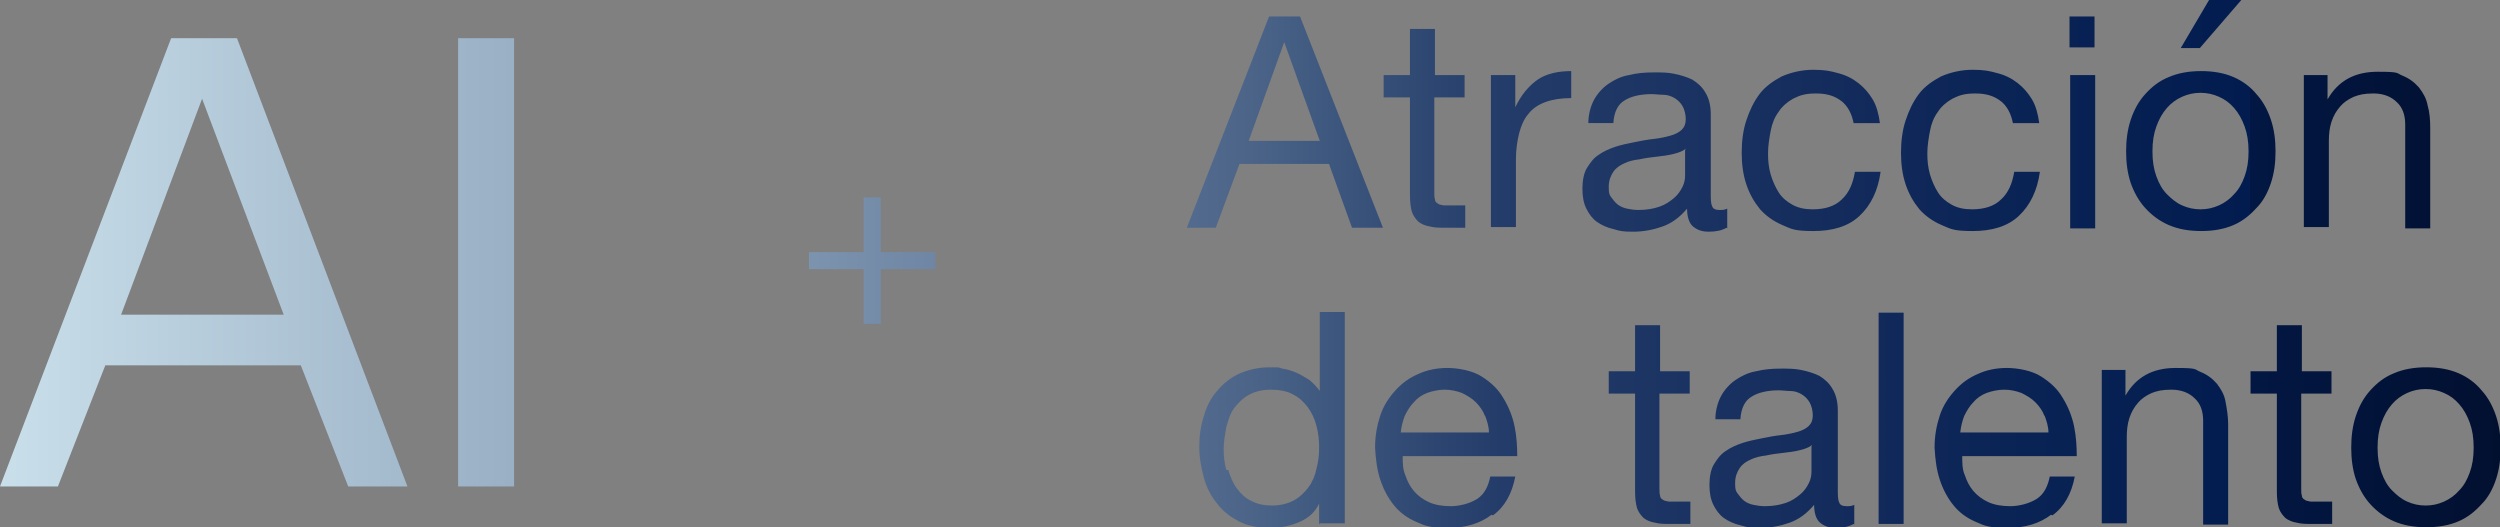
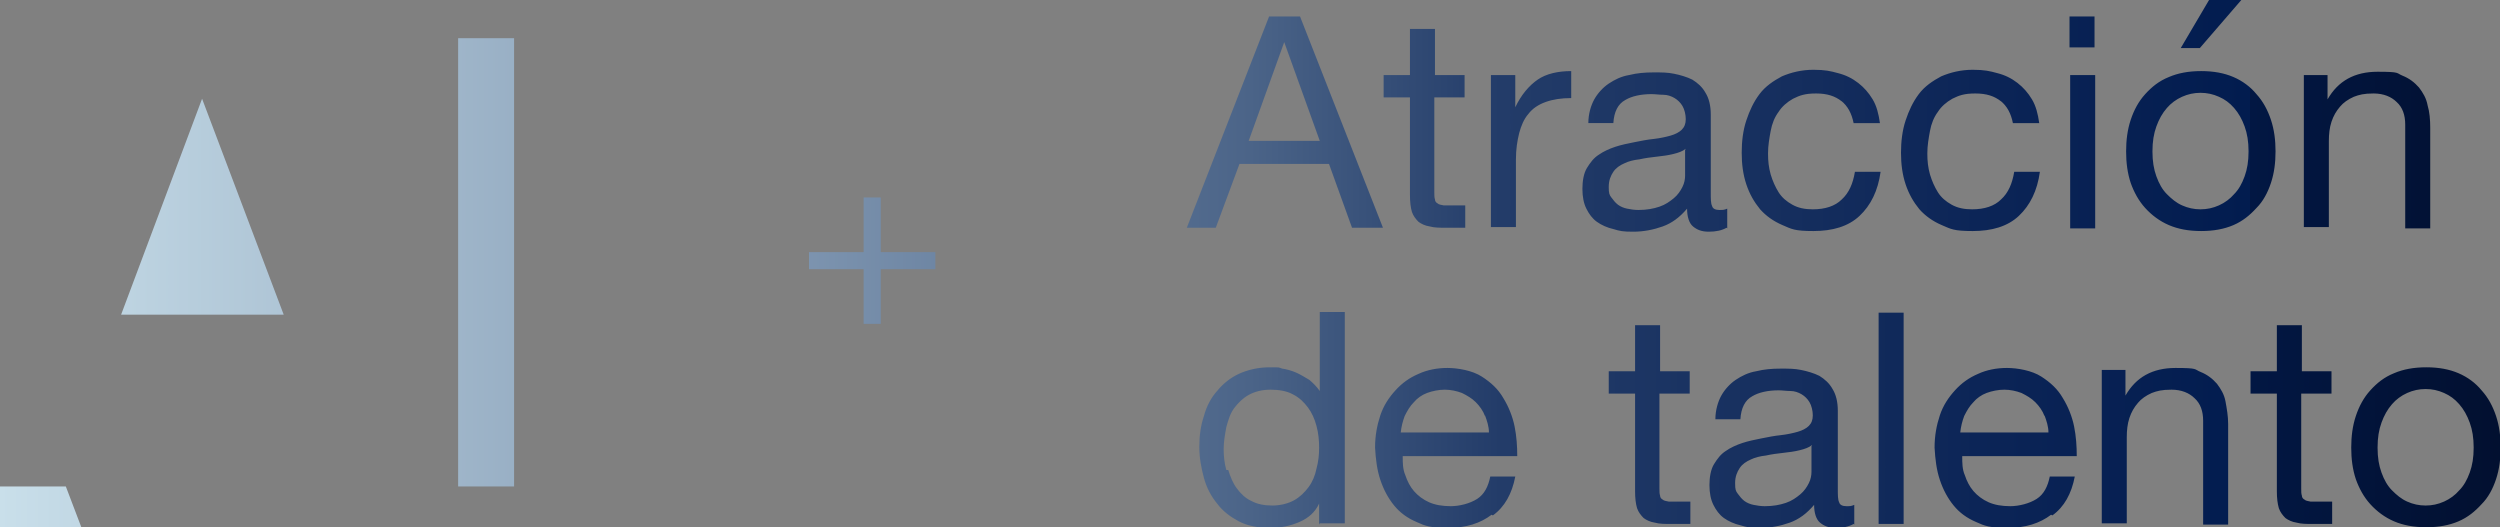
<svg xmlns="http://www.w3.org/2000/svg" id="Layer_1" version="1.1" viewBox="0 0 379.8 80.1">
  <rect x="0" y="0" width="379.8" height="80.1" fill="#808080" stroke="none" />
  <defs>
    <style>
      .st0 {
        fill: url(#Degradado_sin_nombre_15);
      }
    </style>
    <linearGradient id="Degradado_sin_nombre_15" data-name="Degradado sin nombre 15" x1="0" y1="40.1" x2="379.8" y2="40.1" gradientUnits="userSpaceOnUse">
      <stop offset="0" stop-color="#dbf1f9" />
      <stop offset="0" stop-color="#c9dfea" />
      <stop offset=".3" stop-color="#839ab4" />
      <stop offset=".5" stop-color="#4b6488" />
      <stop offset=".6" stop-color="#233c69" />
      <stop offset=".8" stop-color="#0b2456" />
      <stop offset=".9" stop-color="#021c4f" />
      <stop offset=".9" stop-color="#021743" />
      <stop offset="1" stop-color="#021030" />
      <stop offset="1" stop-color="#030e2a" />
    </linearGradient>
  </defs>
-   <path class="st0" d="M0,73.9L26,5.8h10l25.9,68.1h-9l-7.2-18.4H16l-7.2,18.4H0ZM18.5,47.8h24.6L30.7,15l-12.3,32.8ZM69.6,5.8h8.5v68.1h-8.5V5.8ZM142.1,38.3v2.6h-8.3v8.3h-2.6v-8.3h-8.3v-2.6h8.3v-8.3h2.6v8.3h8.3ZM197.5,2.5l12.6,32.1h-4.7l-3.5-9.7h-13.6l-3.6,9.7h-4.4l12.5-32.1h4.7ZM200.5,21.4l-5.4-15h0l-5.4,15h10.9ZM222.5,11.4v3.4h-4.6v14.4c0,.5,0,.8.1,1.1,0,.3.2.5.4.6.2.2.5.2.9.3.4,0,.9,0,1.5,0h1.8v3.4h-2.9c-1,0-1.8,0-2.5-.2-.7-.1-1.3-.4-1.7-.7-.4-.4-.8-.9-1-1.5-.2-.7-.3-1.5-.3-2.6v-14.8h-4v-3.4h4v-7h3.8v7h4.6ZM230.2,11.4v4.9h0c.9-1.9,2.1-3.3,3.4-4.2s3.1-1.3,5.1-1.3v4.1c-1.5,0-2.8.2-3.9.6-1.1.4-2,1-2.6,1.8-.7.8-1.1,1.8-1.4,2.9-.3,1.2-.5,2.5-.5,4v10.3h-3.8V11.4h3.6ZM262.3,34.6c-.7.4-1.6.6-2.7.6s-1.8-.3-2.4-.8-.9-1.5-.9-2.7c-1.1,1.3-2.3,2.2-3.7,2.7s-2.9.8-4.5.8-2-.1-3-.4c-.9-.2-1.8-.6-2.5-1.1-.7-.5-1.2-1.2-1.6-2-.4-.8-.6-1.8-.6-3s.2-2.4.7-3.2c.5-.8,1-1.5,1.8-2,.7-.5,1.6-.9,2.5-1.2.9-.3,1.9-.5,2.9-.7,1-.2,2-.4,3-.5.9-.1,1.8-.3,2.5-.5.7-.2,1.3-.5,1.7-.9.4-.4.6-.9.6-1.6s-.2-1.5-.5-2-.7-.9-1.2-1.2c-.5-.3-1.1-.5-1.7-.5-.6,0-1.2-.1-1.8-.1-1.6,0-3,.3-4,.9-1.1.6-1.7,1.8-1.8,3.5h-3.8c0-1.4.4-2.7.9-3.6s1.3-1.8,2.2-2.4,1.9-1.1,3.1-1.3c1.2-.3,2.4-.4,3.7-.4s2.1,0,3.1.2c1,.2,2,.5,2.8.9.8.5,1.5,1.1,2,2,.5.8.8,1.9.8,3.3v11.9c0,.9,0,1.6.2,2,.1.4.5.6,1.1.6s.7,0,1.2-.2v3ZM256.1,22.6c-.5.4-1.1.6-1.9.8-.8.2-1.6.3-2.5.4-.9.1-1.7.2-2.6.4-.9.1-1.7.3-2.3.6-.7.3-1.3.7-1.7,1.3-.4.6-.7,1.3-.7,2.3s.1,1.2.4,1.6c.3.4.6.8,1,1.1.4.3.9.5,1.4.6s1.1.2,1.7.2c1.3,0,2.3-.2,3.2-.5.9-.3,1.6-.8,2.2-1.3.6-.5,1-1.1,1.3-1.7s.4-1.2.4-1.7v-3.9ZM279.8,15.4c-1-.8-2.2-1.2-3.9-1.2s-2.5.3-3.5.8c-.9.5-1.7,1.2-2.2,2-.6.8-1,1.8-1.2,2.9-.2,1.1-.4,2.2-.4,3.4s.1,2.1.4,3.2c.3,1,.7,1.9,1.2,2.7s1.2,1.4,2.1,1.9c.9.5,1.9.7,3.1.7,1.9,0,3.4-.5,4.4-1.5,1.1-1,1.7-2.4,2-4.2h3.9c-.4,2.9-1.5,5.1-3.2,6.7-1.7,1.6-4.1,2.3-7,2.3s-3.3-.3-4.7-.9c-1.4-.6-2.5-1.4-3.4-2.4-.9-1.1-1.6-2.3-2.1-3.8-.5-1.5-.7-3.1-.7-4.8s.2-3.4.7-4.9c.5-1.5,1.1-2.8,2-4s2.1-2,3.4-2.7c1.4-.6,3-1,4.8-1s2.6.2,3.7.5c1.2.3,2.2.8,3.1,1.5.9.7,1.6,1.5,2.2,2.5.6,1,.9,2.2,1.1,3.6h-4c-.3-1.5-.9-2.6-1.9-3.4ZM304,15.4c-1-.8-2.2-1.2-3.9-1.2s-2.5.3-3.5.8c-.9.5-1.7,1.2-2.2,2-.6.8-1,1.8-1.2,2.9-.2,1.1-.4,2.2-.4,3.4s.1,2.1.4,3.2c.3,1,.7,1.9,1.2,2.7s1.2,1.4,2.1,1.9c.9.5,1.9.7,3.1.7,1.9,0,3.4-.5,4.4-1.5,1.1-1,1.7-2.4,2-4.2h3.9c-.4,2.9-1.5,5.1-3.2,6.7-1.7,1.6-4.1,2.3-7,2.3s-3.3-.3-4.7-.9c-1.4-.6-2.5-1.4-3.4-2.4-.9-1.1-1.6-2.3-2.1-3.8-.5-1.5-.7-3.1-.7-4.8s.2-3.4.7-4.9c.5-1.5,1.1-2.8,2-4s2.1-2,3.4-2.7c1.4-.6,3-1,4.8-1s2.6.2,3.7.5c1.2.3,2.2.8,3.1,1.5.9.7,1.6,1.5,2.2,2.5.6,1,.9,2.2,1.1,3.6h-4c-.3-1.5-.9-2.6-1.9-3.4ZM314.4,7.2V2.5h3.8v4.7h-3.8ZM318.3,11.4v23.3h-3.8V11.4h3.8ZM323.7,18.2c.5-1.5,1.2-2.8,2.2-3.9,1-1.1,2.1-2,3.6-2.6,1.4-.6,3-.9,4.9-.9s3.5.3,4.9.9c1.4.6,2.6,1.5,3.5,2.6,1,1.1,1.7,2.4,2.2,3.9.5,1.5.7,3.1.7,4.8s-.2,3.3-.7,4.8c-.5,1.5-1.2,2.8-2.2,3.8-1,1.1-2.1,2-3.5,2.6-1.4.6-3,.9-4.9.9s-3.5-.3-4.9-.9c-1.4-.6-2.6-1.5-3.6-2.6-1-1.1-1.7-2.4-2.2-3.8-.5-1.5-.7-3.1-.7-4.8s.2-3.3.7-4.8ZM327.6,26.8c.4,1.1.9,2,1.6,2.7.7.7,1.4,1.3,2.3,1.7.9.4,1.8.6,2.8.6s1.9-.2,2.8-.6c.9-.4,1.7-1,2.3-1.7.7-.7,1.2-1.6,1.6-2.7.4-1.1.6-2.3.6-3.8s-.2-2.7-.6-3.8c-.4-1.1-.9-2-1.6-2.8-.7-.8-1.4-1.3-2.3-1.7-.9-.4-1.8-.6-2.8-.6s-1.9.2-2.8.6c-.9.4-1.7,1-2.3,1.7-.7.8-1.2,1.7-1.6,2.8-.4,1.1-.6,2.3-.6,3.8s.2,2.7.6,3.8ZM335.6,0l-4.3,7.3h2.9l6.3-7.3h-4.9ZM353.6,11.4v3.7h0c1.6-2.8,4.1-4.2,7.6-4.2s2.8.2,3.8.6c1,.4,1.8,1,2.5,1.8.6.8,1.1,1.6,1.3,2.7.3,1,.4,2.2.4,3.4v15.3h-3.8v-15.8c0-1.4-.4-2.6-1.3-3.4-.8-.8-2-1.3-3.5-1.3s-2.2.2-3,.5c-.9.4-1.6.9-2.1,1.5-.6.7-1,1.4-1.3,2.3-.3.9-.4,1.9-.4,2.9v13.1h-3.8V11.4h3.6ZM200.4,79.7v-3.2h0c-.6,1.3-1.6,2.2-3,2.8-1.4.6-2.8.9-4.5.9s-3.4-.3-4.7-1c-1.3-.7-2.4-1.5-3.3-2.7-.9-1.1-1.6-2.4-2-3.9-.4-1.5-.7-3-.7-4.7s.2-3.2.7-4.7c.4-1.5,1.1-2.8,2-3.8.9-1.1,2-2,3.3-2.6,1.3-.6,2.9-1,4.7-1s1.2,0,1.9.2c.7.1,1.4.3,2.1.6.7.3,1.3.7,2,1.1.6.5,1.1,1,1.6,1.7h0v-12h3.8v32.1h-3.8ZM186.6,71.4c.3,1,.7,2,1.3,2.8.6.8,1.3,1.5,2.2,1.9.9.5,2,.7,3.2.7s2.4-.3,3.3-.8c.9-.5,1.6-1.2,2.2-2,.6-.8,1-1.8,1.2-2.8.3-1.1.4-2.1.4-3.2s-.1-2.2-.4-3.3c-.3-1.1-.7-2-1.3-2.8-.6-.8-1.3-1.5-2.3-2-.9-.5-2.1-.7-3.4-.7s-2.4.3-3.3.8-1.6,1.2-2.2,2-.9,1.8-1.2,2.9c-.2,1.1-.4,2.2-.4,3.3s.1,2.1.4,3.2ZM226.6,78.2c-1.7,1.3-3.9,2-6.6,2s-3.5-.3-4.8-.9c-1.4-.6-2.5-1.4-3.4-2.5-.9-1.1-1.6-2.4-2.1-3.9-.5-1.5-.7-3.1-.8-4.9,0-1.8.3-3.4.8-4.9.5-1.5,1.3-2.7,2.3-3.8,1-1.1,2.1-1.9,3.5-2.5,1.3-.6,2.8-.9,4.4-.9s3.8.4,5.2,1.3c1.4.9,2.5,1.9,3.3,3.3.8,1.3,1.4,2.8,1.7,4.3s.4,3,.4,4.5h-17.4c0,1,0,2,.4,2.9.3.9.7,1.7,1.3,2.4.6.7,1.4,1.3,2.3,1.7.9.4,2,.6,3.3.6s2.9-.4,4-1.1,1.7-1.9,2-3.4h3.8c-.5,2.6-1.6,4.6-3.4,5.9ZM225.6,63.2c-.3-.8-.8-1.5-1.4-2.1-.6-.6-1.3-1-2.1-1.4-.8-.3-1.7-.5-2.6-.5s-1.9.2-2.7.5c-.8.3-1.5.8-2,1.4-.6.6-1,1.3-1.4,2.1-.3.8-.5,1.6-.6,2.5h13.4c0-.9-.3-1.8-.6-2.6ZM256.7,56.4v3.4h-4.6v14.4c0,.5,0,.8.1,1.1,0,.3.2.5.4.6.2.2.5.2.9.3.4,0,.9,0,1.5,0h1.8v3.4h-2.9c-1,0-1.8,0-2.5-.2-.7-.1-1.3-.4-1.7-.7-.4-.4-.8-.9-1-1.5-.2-.7-.3-1.5-.3-2.6v-14.8h-4v-3.4h4v-7h3.8v7h4.6ZM281.6,79.6c-.7.4-1.6.6-2.7.6s-1.8-.3-2.4-.8-.9-1.5-.9-2.7c-1.1,1.3-2.3,2.2-3.7,2.7s-2.9.8-4.5.8-2-.1-3-.4c-.9-.2-1.8-.6-2.5-1.1-.7-.5-1.2-1.2-1.6-2-.4-.8-.6-1.8-.6-3s.2-2.4.7-3.2c.5-.8,1-1.5,1.8-2,.7-.5,1.6-.9,2.5-1.2.9-.3,1.9-.5,2.9-.7,1-.2,2-.4,3-.5.9-.1,1.8-.3,2.5-.5.7-.2,1.3-.5,1.7-.9.4-.4.6-.9.6-1.6s-.2-1.5-.5-2-.7-.9-1.2-1.2c-.5-.3-1.1-.5-1.7-.5-.6,0-1.2-.1-1.8-.1-1.6,0-3,.3-4,.9-1.1.6-1.7,1.8-1.8,3.5h-3.8c0-1.4.4-2.7.9-3.6s1.3-1.8,2.2-2.4,1.9-1.1,3.1-1.3c1.2-.3,2.4-.4,3.7-.4s2.1,0,3.1.2c1,.2,2,.5,2.8.9.8.5,1.5,1.1,2,2,.5.8.8,1.9.8,3.3v11.9c0,.9,0,1.6.2,2,.1.4.5.6,1.1.6s.7,0,1.2-.2v3ZM275.3,67.6c-.5.4-1.1.6-1.9.8-.8.2-1.6.3-2.5.4-.9.1-1.7.2-2.6.4-.9.1-1.7.3-2.3.6-.7.3-1.3.7-1.7,1.3-.4.6-.7,1.3-.7,2.3s.1,1.2.4,1.6c.3.4.6.8,1,1.1.4.3.9.5,1.4.6s1.1.2,1.7.2c1.3,0,2.3-.2,3.2-.5.9-.3,1.6-.8,2.2-1.3.6-.5,1-1.1,1.3-1.7s.4-1.2.4-1.7v-3.9ZM289.2,47.5v32.1h-3.8v-32.1h3.8ZM311.6,78.2c-1.7,1.3-3.9,2-6.6,2s-3.5-.3-4.8-.9c-1.4-.6-2.5-1.4-3.4-2.5-.9-1.1-1.6-2.4-2.1-3.9-.5-1.5-.7-3.1-.8-4.9,0-1.8.3-3.4.8-4.9.5-1.5,1.3-2.7,2.3-3.8,1-1.1,2.1-1.9,3.5-2.5,1.3-.6,2.8-.9,4.4-.9s3.8.4,5.2,1.3c1.4.9,2.5,1.9,3.3,3.3.8,1.3,1.4,2.8,1.7,4.3s.4,3,.4,4.5h-17.4c0,1,0,2,.4,2.9.3.9.7,1.7,1.3,2.4.6.7,1.4,1.3,2.3,1.7.9.4,2,.6,3.3.6s2.9-.4,4-1.1,1.7-1.9,2-3.4h3.8c-.5,2.6-1.6,4.6-3.4,5.9ZM310.6,63.2c-.3-.8-.8-1.5-1.4-2.1-.6-.6-1.3-1-2.1-1.4-.8-.3-1.7-.5-2.6-.5s-1.9.2-2.7.5c-.8.3-1.5.8-2,1.4-.6.6-1,1.3-1.4,2.1-.3.8-.5,1.6-.6,2.5h13.4c0-.9-.3-1.8-.6-2.6ZM322.9,56.4v3.7h0c1.6-2.8,4.1-4.2,7.6-4.2s2.8.2,3.8.6c1,.4,1.8,1,2.5,1.8.6.8,1.1,1.6,1.3,2.7s.4,2.2.4,3.4v15.3h-3.8v-15.8c0-1.4-.4-2.6-1.3-3.4-.8-.8-2-1.3-3.5-1.3s-2.2.2-3,.5c-.9.4-1.6.9-2.1,1.5-.6.7-1,1.4-1.3,2.3-.3.9-.4,1.9-.4,2.9v13.1h-3.8v-23.3h3.6ZM354.2,56.4v3.4h-4.6v14.4c0,.5,0,.8.1,1.1,0,.3.2.5.4.6.2.2.5.2.9.3.4,0,.9,0,1.5,0h1.8v3.4h-2.9c-1,0-1.8,0-2.5-.2-.7-.1-1.3-.4-1.7-.7-.4-.4-.8-.9-1-1.5-.2-.7-.3-1.5-.3-2.6v-14.8h-4v-3.4h4v-7h3.8v7h4.6ZM357.9,63.2c.5-1.5,1.2-2.8,2.2-3.9,1-1.1,2.1-2,3.6-2.6,1.4-.6,3-.9,4.9-.9s3.5.3,4.9.9c1.4.6,2.6,1.5,3.5,2.6,1,1.1,1.7,2.4,2.2,3.9.5,1.5.7,3.1.7,4.8s-.2,3.3-.7,4.8c-.5,1.5-1.2,2.8-2.2,3.8-1,1.1-2.1,2-3.5,2.6-1.4.6-3,.9-4.9.9s-3.5-.3-4.9-.9c-1.4-.6-2.6-1.5-3.6-2.6-1-1.1-1.7-2.4-2.2-3.8-.5-1.5-.7-3.1-.7-4.8s.2-3.3.7-4.8ZM361.8,71.8c.4,1.1.9,2,1.6,2.7.7.7,1.4,1.3,2.3,1.7.9.4,1.8.6,2.8.6s1.9-.2,2.8-.6c.9-.4,1.7-1,2.3-1.7.7-.7,1.2-1.6,1.6-2.7s.6-2.3.6-3.8-.2-2.7-.6-3.8c-.4-1.1-.9-2-1.6-2.8s-1.4-1.3-2.3-1.7c-.9-.4-1.8-.6-2.8-.6s-1.9.2-2.8.6c-.9.4-1.7,1-2.3,1.7-.7.8-1.2,1.7-1.6,2.8-.4,1.1-.6,2.3-.6,3.8s.2,2.7.6,3.8Z" />
+   <path class="st0" d="M0,73.9h10l25.9,68.1h-9l-7.2-18.4H16l-7.2,18.4H0ZM18.5,47.8h24.6L30.7,15l-12.3,32.8ZM69.6,5.8h8.5v68.1h-8.5V5.8ZM142.1,38.3v2.6h-8.3v8.3h-2.6v-8.3h-8.3v-2.6h8.3v-8.3h2.6v8.3h8.3ZM197.5,2.5l12.6,32.1h-4.7l-3.5-9.7h-13.6l-3.6,9.7h-4.4l12.5-32.1h4.7ZM200.5,21.4l-5.4-15h0l-5.4,15h10.9ZM222.5,11.4v3.4h-4.6v14.4c0,.5,0,.8.1,1.1,0,.3.2.5.4.6.2.2.5.2.9.3.4,0,.9,0,1.5,0h1.8v3.4h-2.9c-1,0-1.8,0-2.5-.2-.7-.1-1.3-.4-1.7-.7-.4-.4-.8-.9-1-1.5-.2-.7-.3-1.5-.3-2.6v-14.8h-4v-3.4h4v-7h3.8v7h4.6ZM230.2,11.4v4.9h0c.9-1.9,2.1-3.3,3.4-4.2s3.1-1.3,5.1-1.3v4.1c-1.5,0-2.8.2-3.9.6-1.1.4-2,1-2.6,1.8-.7.8-1.1,1.8-1.4,2.9-.3,1.2-.5,2.5-.5,4v10.3h-3.8V11.4h3.6ZM262.3,34.6c-.7.4-1.6.6-2.7.6s-1.8-.3-2.4-.8-.9-1.5-.9-2.7c-1.1,1.3-2.3,2.2-3.7,2.7s-2.9.8-4.5.8-2-.1-3-.4c-.9-.2-1.8-.6-2.5-1.1-.7-.5-1.2-1.2-1.6-2-.4-.8-.6-1.8-.6-3s.2-2.4.7-3.2c.5-.8,1-1.5,1.8-2,.7-.5,1.6-.9,2.5-1.2.9-.3,1.9-.5,2.9-.7,1-.2,2-.4,3-.5.9-.1,1.8-.3,2.5-.5.7-.2,1.3-.5,1.7-.9.4-.4.6-.9.6-1.6s-.2-1.5-.5-2-.7-.9-1.2-1.2c-.5-.3-1.1-.5-1.7-.5-.6,0-1.2-.1-1.8-.1-1.6,0-3,.3-4,.9-1.1.6-1.7,1.8-1.8,3.5h-3.8c0-1.4.4-2.7.9-3.6s1.3-1.8,2.2-2.4,1.9-1.1,3.1-1.3c1.2-.3,2.4-.4,3.7-.4s2.1,0,3.1.2c1,.2,2,.5,2.8.9.8.5,1.5,1.1,2,2,.5.8.8,1.9.8,3.3v11.9c0,.9,0,1.6.2,2,.1.4.5.6,1.1.6s.7,0,1.2-.2v3ZM256.1,22.6c-.5.4-1.1.6-1.9.8-.8.2-1.6.3-2.5.4-.9.1-1.7.2-2.6.4-.9.1-1.7.3-2.3.6-.7.3-1.3.7-1.7,1.3-.4.6-.7,1.3-.7,2.3s.1,1.2.4,1.6c.3.4.6.8,1,1.1.4.3.9.5,1.4.6s1.1.2,1.7.2c1.3,0,2.3-.2,3.2-.5.9-.3,1.6-.8,2.2-1.3.6-.5,1-1.1,1.3-1.7s.4-1.2.4-1.7v-3.9ZM279.8,15.4c-1-.8-2.2-1.2-3.9-1.2s-2.5.3-3.5.8c-.9.5-1.7,1.2-2.2,2-.6.8-1,1.8-1.2,2.9-.2,1.1-.4,2.2-.4,3.4s.1,2.1.4,3.2c.3,1,.7,1.9,1.2,2.7s1.2,1.4,2.1,1.9c.9.5,1.9.7,3.1.7,1.9,0,3.4-.5,4.4-1.5,1.1-1,1.7-2.4,2-4.2h3.9c-.4,2.9-1.5,5.1-3.2,6.7-1.7,1.6-4.1,2.3-7,2.3s-3.3-.3-4.7-.9c-1.4-.6-2.5-1.4-3.4-2.4-.9-1.1-1.6-2.3-2.1-3.8-.5-1.5-.7-3.1-.7-4.8s.2-3.4.7-4.9c.5-1.5,1.1-2.8,2-4s2.1-2,3.4-2.7c1.4-.6,3-1,4.8-1s2.6.2,3.7.5c1.2.3,2.2.8,3.1,1.5.9.7,1.6,1.5,2.2,2.5.6,1,.9,2.2,1.1,3.6h-4c-.3-1.5-.9-2.6-1.9-3.4ZM304,15.4c-1-.8-2.2-1.2-3.9-1.2s-2.5.3-3.5.8c-.9.5-1.7,1.2-2.2,2-.6.8-1,1.8-1.2,2.9-.2,1.1-.4,2.2-.4,3.4s.1,2.1.4,3.2c.3,1,.7,1.9,1.2,2.7s1.2,1.4,2.1,1.9c.9.5,1.9.7,3.1.7,1.9,0,3.4-.5,4.4-1.5,1.1-1,1.7-2.4,2-4.2h3.9c-.4,2.9-1.5,5.1-3.2,6.7-1.7,1.6-4.1,2.3-7,2.3s-3.3-.3-4.7-.9c-1.4-.6-2.5-1.4-3.4-2.4-.9-1.1-1.6-2.3-2.1-3.8-.5-1.5-.7-3.1-.7-4.8s.2-3.4.7-4.9c.5-1.5,1.1-2.8,2-4s2.1-2,3.4-2.7c1.4-.6,3-1,4.8-1s2.6.2,3.7.5c1.2.3,2.2.8,3.1,1.5.9.7,1.6,1.5,2.2,2.5.6,1,.9,2.2,1.1,3.6h-4c-.3-1.5-.9-2.6-1.9-3.4ZM314.4,7.2V2.5h3.8v4.7h-3.8ZM318.3,11.4v23.3h-3.8V11.4h3.8ZM323.7,18.2c.5-1.5,1.2-2.8,2.2-3.9,1-1.1,2.1-2,3.6-2.6,1.4-.6,3-.9,4.9-.9s3.5.3,4.9.9c1.4.6,2.6,1.5,3.5,2.6,1,1.1,1.7,2.4,2.2,3.9.5,1.5.7,3.1.7,4.8s-.2,3.3-.7,4.8c-.5,1.5-1.2,2.8-2.2,3.8-1,1.1-2.1,2-3.5,2.6-1.4.6-3,.9-4.9.9s-3.5-.3-4.9-.9c-1.4-.6-2.6-1.5-3.6-2.6-1-1.1-1.7-2.4-2.2-3.8-.5-1.5-.7-3.1-.7-4.8s.2-3.3.7-4.8ZM327.6,26.8c.4,1.1.9,2,1.6,2.7.7.7,1.4,1.3,2.3,1.7.9.4,1.8.6,2.8.6s1.9-.2,2.8-.6c.9-.4,1.7-1,2.3-1.7.7-.7,1.2-1.6,1.6-2.7.4-1.1.6-2.3.6-3.8s-.2-2.7-.6-3.8c-.4-1.1-.9-2-1.6-2.8-.7-.8-1.4-1.3-2.3-1.7-.9-.4-1.8-.6-2.8-.6s-1.9.2-2.8.6c-.9.4-1.7,1-2.3,1.7-.7.8-1.2,1.7-1.6,2.8-.4,1.1-.6,2.3-.6,3.8s.2,2.7.6,3.8ZM335.6,0l-4.3,7.3h2.9l6.3-7.3h-4.9ZM353.6,11.4v3.7h0c1.6-2.8,4.1-4.2,7.6-4.2s2.8.2,3.8.6c1,.4,1.8,1,2.5,1.8.6.8,1.1,1.6,1.3,2.7.3,1,.4,2.2.4,3.4v15.3h-3.8v-15.8c0-1.4-.4-2.6-1.3-3.4-.8-.8-2-1.3-3.5-1.3s-2.2.2-3,.5c-.9.4-1.6.9-2.1,1.5-.6.7-1,1.4-1.3,2.3-.3.9-.4,1.9-.4,2.9v13.1h-3.8V11.4h3.6ZM200.4,79.7v-3.2h0c-.6,1.3-1.6,2.2-3,2.8-1.4.6-2.8.9-4.5.9s-3.4-.3-4.7-1c-1.3-.7-2.4-1.5-3.3-2.7-.9-1.1-1.6-2.4-2-3.9-.4-1.5-.7-3-.7-4.7s.2-3.2.7-4.7c.4-1.5,1.1-2.8,2-3.8.9-1.1,2-2,3.3-2.6,1.3-.6,2.9-1,4.7-1s1.2,0,1.9.2c.7.1,1.4.3,2.1.6.7.3,1.3.7,2,1.1.6.5,1.1,1,1.6,1.7h0v-12h3.8v32.1h-3.8ZM186.6,71.4c.3,1,.7,2,1.3,2.8.6.8,1.3,1.5,2.2,1.9.9.5,2,.7,3.2.7s2.4-.3,3.3-.8c.9-.5,1.6-1.2,2.2-2,.6-.8,1-1.8,1.2-2.8.3-1.1.4-2.1.4-3.2s-.1-2.2-.4-3.3c-.3-1.1-.7-2-1.3-2.8-.6-.8-1.3-1.5-2.3-2-.9-.5-2.1-.7-3.4-.7s-2.4.3-3.3.8-1.6,1.2-2.2,2-.9,1.8-1.2,2.9c-.2,1.1-.4,2.2-.4,3.3s.1,2.1.4,3.2ZM226.6,78.2c-1.7,1.3-3.9,2-6.6,2s-3.5-.3-4.8-.9c-1.4-.6-2.5-1.4-3.4-2.5-.9-1.1-1.6-2.4-2.1-3.9-.5-1.5-.7-3.1-.8-4.9,0-1.8.3-3.4.8-4.9.5-1.5,1.3-2.7,2.3-3.8,1-1.1,2.1-1.9,3.5-2.5,1.3-.6,2.8-.9,4.4-.9s3.8.4,5.2,1.3c1.4.9,2.5,1.9,3.3,3.3.8,1.3,1.4,2.8,1.7,4.3s.4,3,.4,4.5h-17.4c0,1,0,2,.4,2.9.3.9.7,1.7,1.3,2.4.6.7,1.4,1.3,2.3,1.7.9.4,2,.6,3.3.6s2.9-.4,4-1.1,1.7-1.9,2-3.4h3.8c-.5,2.6-1.6,4.6-3.4,5.9ZM225.6,63.2c-.3-.8-.8-1.5-1.4-2.1-.6-.6-1.3-1-2.1-1.4-.8-.3-1.7-.5-2.6-.5s-1.9.2-2.7.5c-.8.3-1.5.8-2,1.4-.6.6-1,1.3-1.4,2.1-.3.8-.5,1.6-.6,2.5h13.4c0-.9-.3-1.8-.6-2.6ZM256.7,56.4v3.4h-4.6v14.4c0,.5,0,.8.1,1.1,0,.3.2.5.4.6.2.2.5.2.9.3.4,0,.9,0,1.5,0h1.8v3.4h-2.9c-1,0-1.8,0-2.5-.2-.7-.1-1.3-.4-1.7-.7-.4-.4-.8-.9-1-1.5-.2-.7-.3-1.5-.3-2.6v-14.8h-4v-3.4h4v-7h3.8v7h4.6ZM281.6,79.6c-.7.4-1.6.6-2.7.6s-1.8-.3-2.4-.8-.9-1.5-.9-2.7c-1.1,1.3-2.3,2.2-3.7,2.7s-2.9.8-4.5.8-2-.1-3-.4c-.9-.2-1.8-.6-2.5-1.1-.7-.5-1.2-1.2-1.6-2-.4-.8-.6-1.8-.6-3s.2-2.4.7-3.2c.5-.8,1-1.5,1.8-2,.7-.5,1.6-.9,2.5-1.2.9-.3,1.9-.5,2.9-.7,1-.2,2-.4,3-.5.9-.1,1.8-.3,2.5-.5.7-.2,1.3-.5,1.7-.9.4-.4.6-.9.6-1.6s-.2-1.5-.5-2-.7-.9-1.2-1.2c-.5-.3-1.1-.5-1.7-.5-.6,0-1.2-.1-1.8-.1-1.6,0-3,.3-4,.9-1.1.6-1.7,1.8-1.8,3.5h-3.8c0-1.4.4-2.7.9-3.6s1.3-1.8,2.2-2.4,1.9-1.1,3.1-1.3c1.2-.3,2.4-.4,3.7-.4s2.1,0,3.1.2c1,.2,2,.5,2.8.9.8.5,1.5,1.1,2,2,.5.8.8,1.9.8,3.3v11.9c0,.9,0,1.6.2,2,.1.4.5.6,1.1.6s.7,0,1.2-.2v3ZM275.3,67.6c-.5.4-1.1.6-1.9.8-.8.2-1.6.3-2.5.4-.9.1-1.7.2-2.6.4-.9.1-1.7.3-2.3.6-.7.3-1.3.7-1.7,1.3-.4.6-.7,1.3-.7,2.3s.1,1.2.4,1.6c.3.4.6.8,1,1.1.4.3.9.5,1.4.6s1.1.2,1.7.2c1.3,0,2.3-.2,3.2-.5.9-.3,1.6-.8,2.2-1.3.6-.5,1-1.1,1.3-1.7s.4-1.2.4-1.7v-3.9ZM289.2,47.5v32.1h-3.8v-32.1h3.8ZM311.6,78.2c-1.7,1.3-3.9,2-6.6,2s-3.5-.3-4.8-.9c-1.4-.6-2.5-1.4-3.4-2.5-.9-1.1-1.6-2.4-2.1-3.9-.5-1.5-.7-3.1-.8-4.9,0-1.8.3-3.4.8-4.9.5-1.5,1.3-2.7,2.3-3.8,1-1.1,2.1-1.9,3.5-2.5,1.3-.6,2.8-.9,4.4-.9s3.8.4,5.2,1.3c1.4.9,2.5,1.9,3.3,3.3.8,1.3,1.4,2.8,1.7,4.3s.4,3,.4,4.5h-17.4c0,1,0,2,.4,2.9.3.9.7,1.7,1.3,2.4.6.7,1.4,1.3,2.3,1.7.9.4,2,.6,3.3.6s2.9-.4,4-1.1,1.7-1.9,2-3.4h3.8c-.5,2.6-1.6,4.6-3.4,5.9ZM310.6,63.2c-.3-.8-.8-1.5-1.4-2.1-.6-.6-1.3-1-2.1-1.4-.8-.3-1.7-.5-2.6-.5s-1.9.2-2.7.5c-.8.3-1.5.8-2,1.4-.6.6-1,1.3-1.4,2.1-.3.8-.5,1.6-.6,2.5h13.4c0-.9-.3-1.8-.6-2.6ZM322.9,56.4v3.7h0c1.6-2.8,4.1-4.2,7.6-4.2s2.8.2,3.8.6c1,.4,1.8,1,2.5,1.8.6.8,1.1,1.6,1.3,2.7s.4,2.2.4,3.4v15.3h-3.8v-15.8c0-1.4-.4-2.6-1.3-3.4-.8-.8-2-1.3-3.5-1.3s-2.2.2-3,.5c-.9.4-1.6.9-2.1,1.5-.6.7-1,1.4-1.3,2.3-.3.9-.4,1.9-.4,2.9v13.1h-3.8v-23.3h3.6ZM354.2,56.4v3.4h-4.6v14.4c0,.5,0,.8.1,1.1,0,.3.2.5.4.6.2.2.5.2.9.3.4,0,.9,0,1.5,0h1.8v3.4h-2.9c-1,0-1.8,0-2.5-.2-.7-.1-1.3-.4-1.7-.7-.4-.4-.8-.9-1-1.5-.2-.7-.3-1.5-.3-2.6v-14.8h-4v-3.4h4v-7h3.8v7h4.6ZM357.9,63.2c.5-1.5,1.2-2.8,2.2-3.9,1-1.1,2.1-2,3.6-2.6,1.4-.6,3-.9,4.9-.9s3.5.3,4.9.9c1.4.6,2.6,1.5,3.5,2.6,1,1.1,1.7,2.4,2.2,3.9.5,1.5.7,3.1.7,4.8s-.2,3.3-.7,4.8c-.5,1.5-1.2,2.8-2.2,3.8-1,1.1-2.1,2-3.5,2.6-1.4.6-3,.9-4.9.9s-3.5-.3-4.9-.9c-1.4-.6-2.6-1.5-3.6-2.6-1-1.1-1.7-2.4-2.2-3.8-.5-1.5-.7-3.1-.7-4.8s.2-3.3.7-4.8ZM361.8,71.8c.4,1.1.9,2,1.6,2.7.7.7,1.4,1.3,2.3,1.7.9.4,1.8.6,2.8.6s1.9-.2,2.8-.6c.9-.4,1.7-1,2.3-1.7.7-.7,1.2-1.6,1.6-2.7s.6-2.3.6-3.8-.2-2.7-.6-3.8c-.4-1.1-.9-2-1.6-2.8s-1.4-1.3-2.3-1.7c-.9-.4-1.8-.6-2.8-.6s-1.9.2-2.8.6c-.9.4-1.7,1-2.3,1.7-.7.8-1.2,1.7-1.6,2.8-.4,1.1-.6,2.3-.6,3.8s.2,2.7.6,3.8Z" />
</svg>